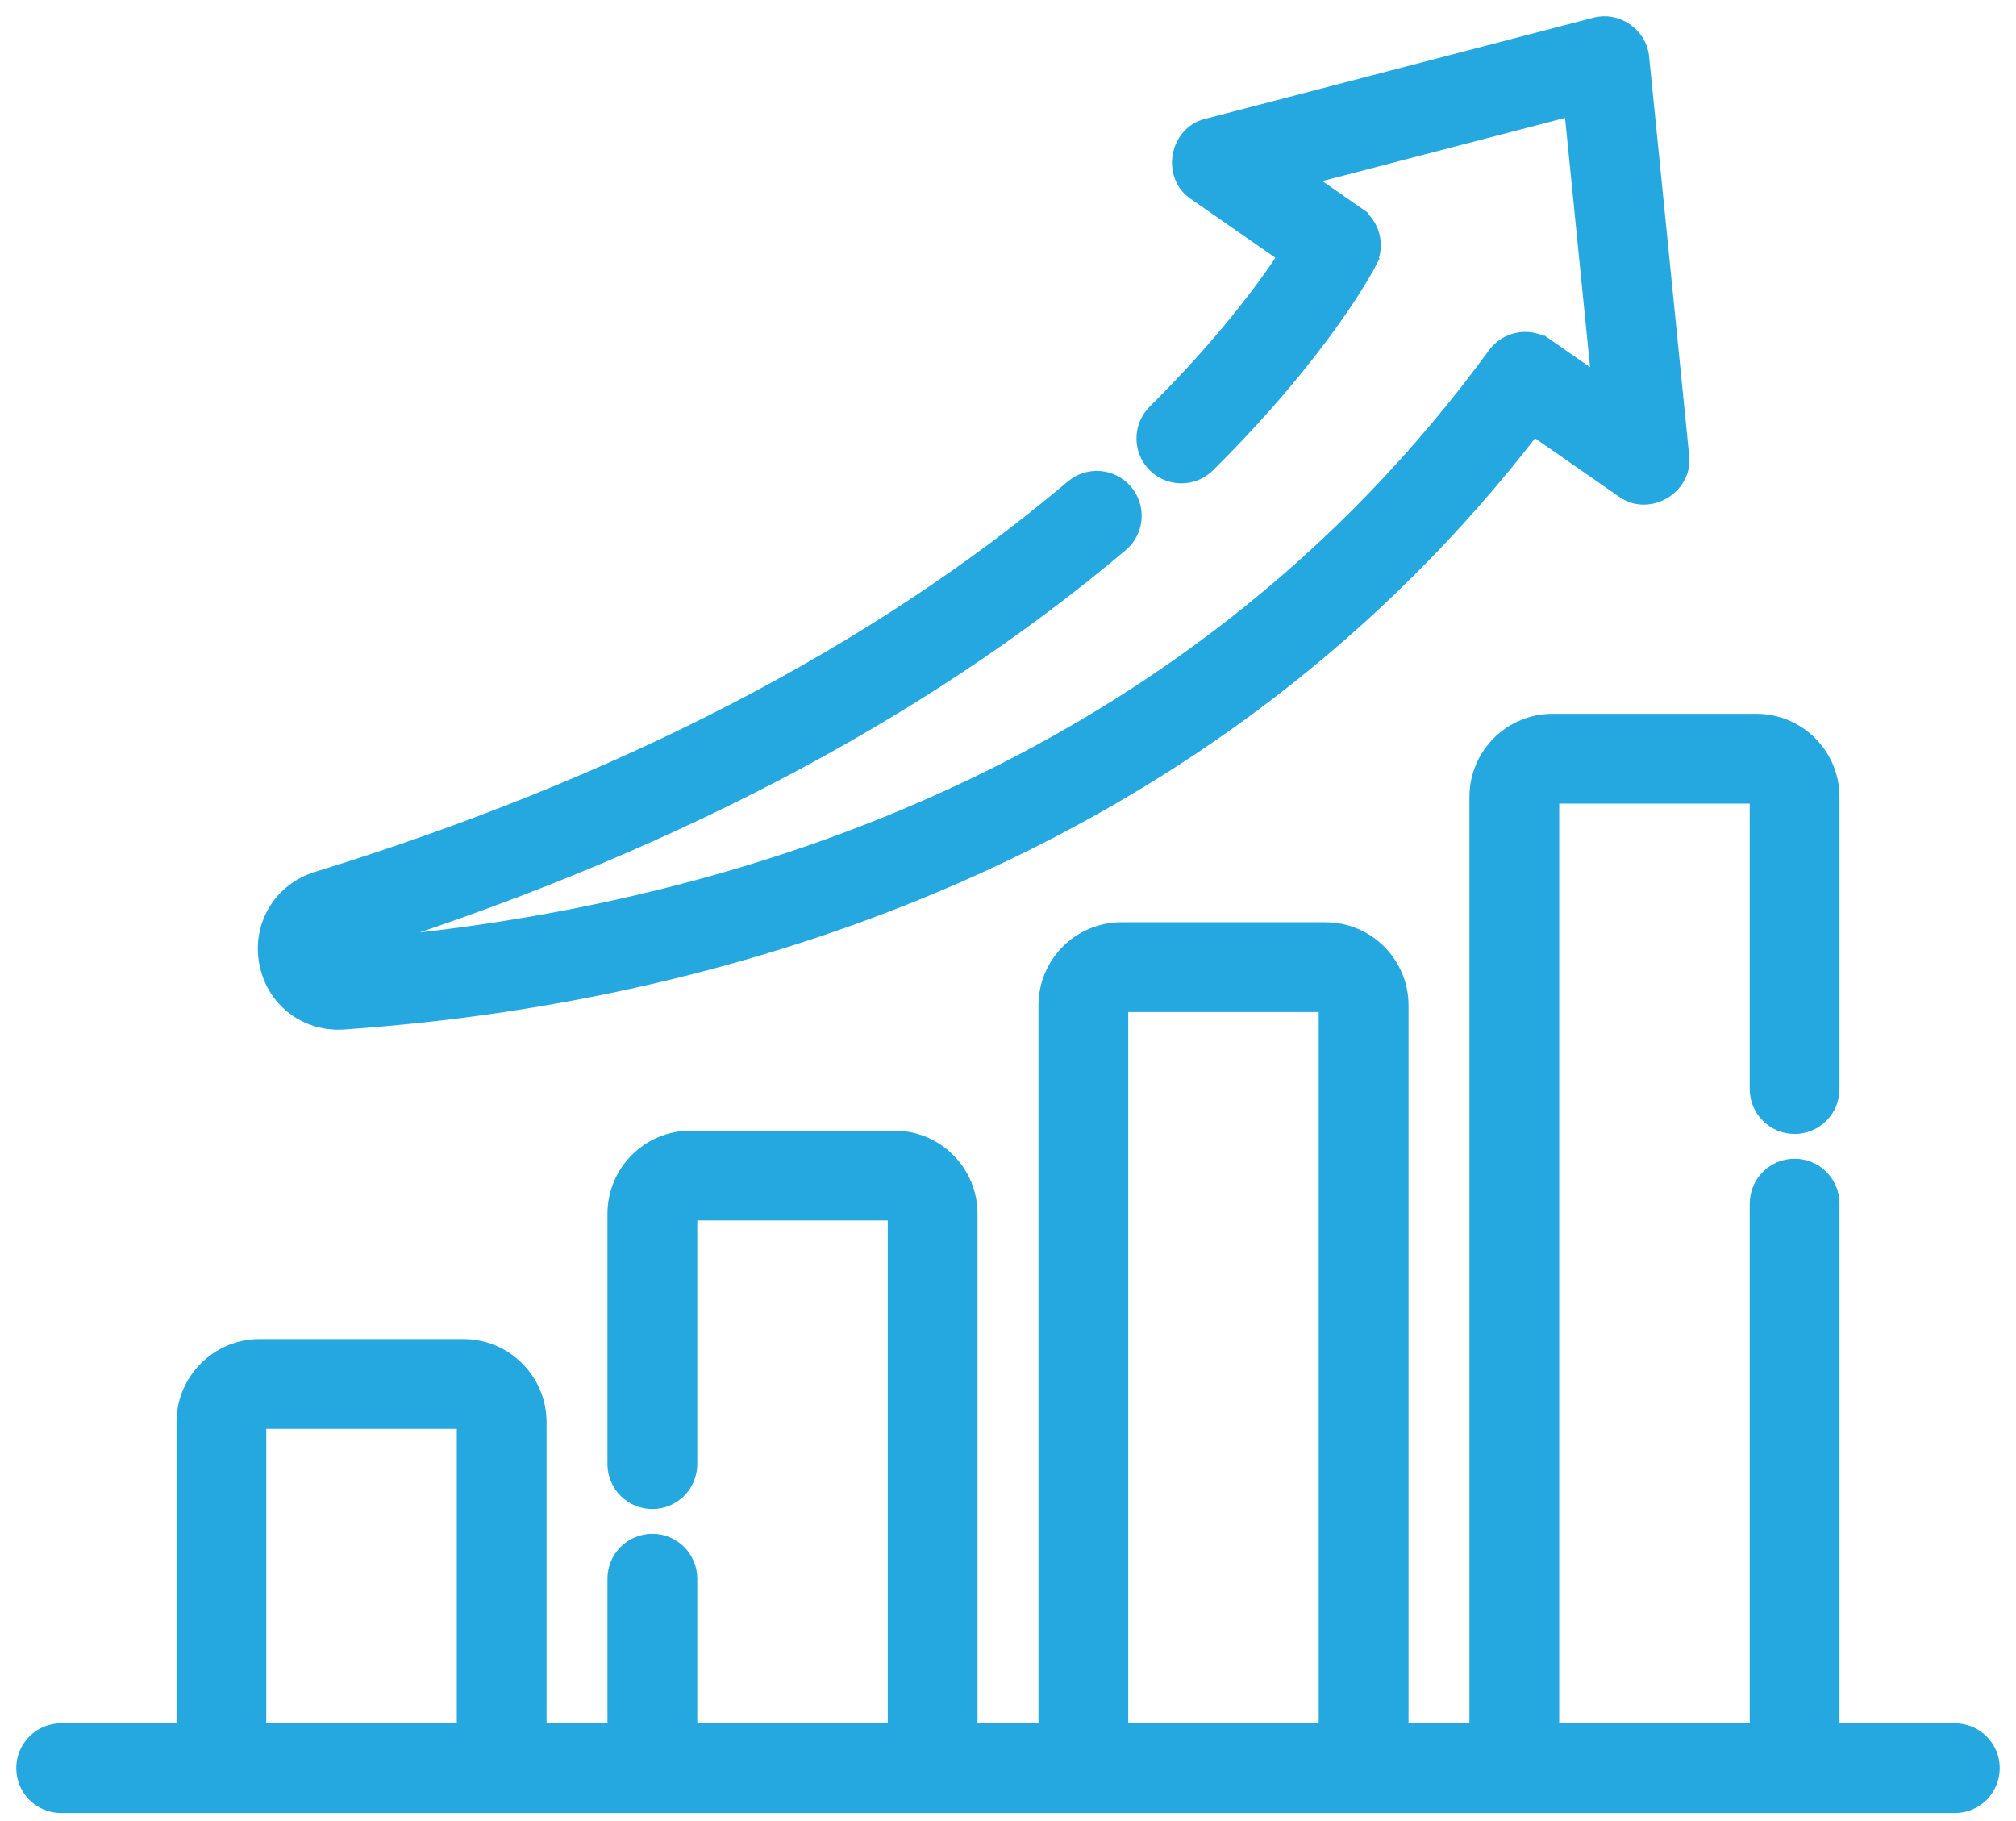
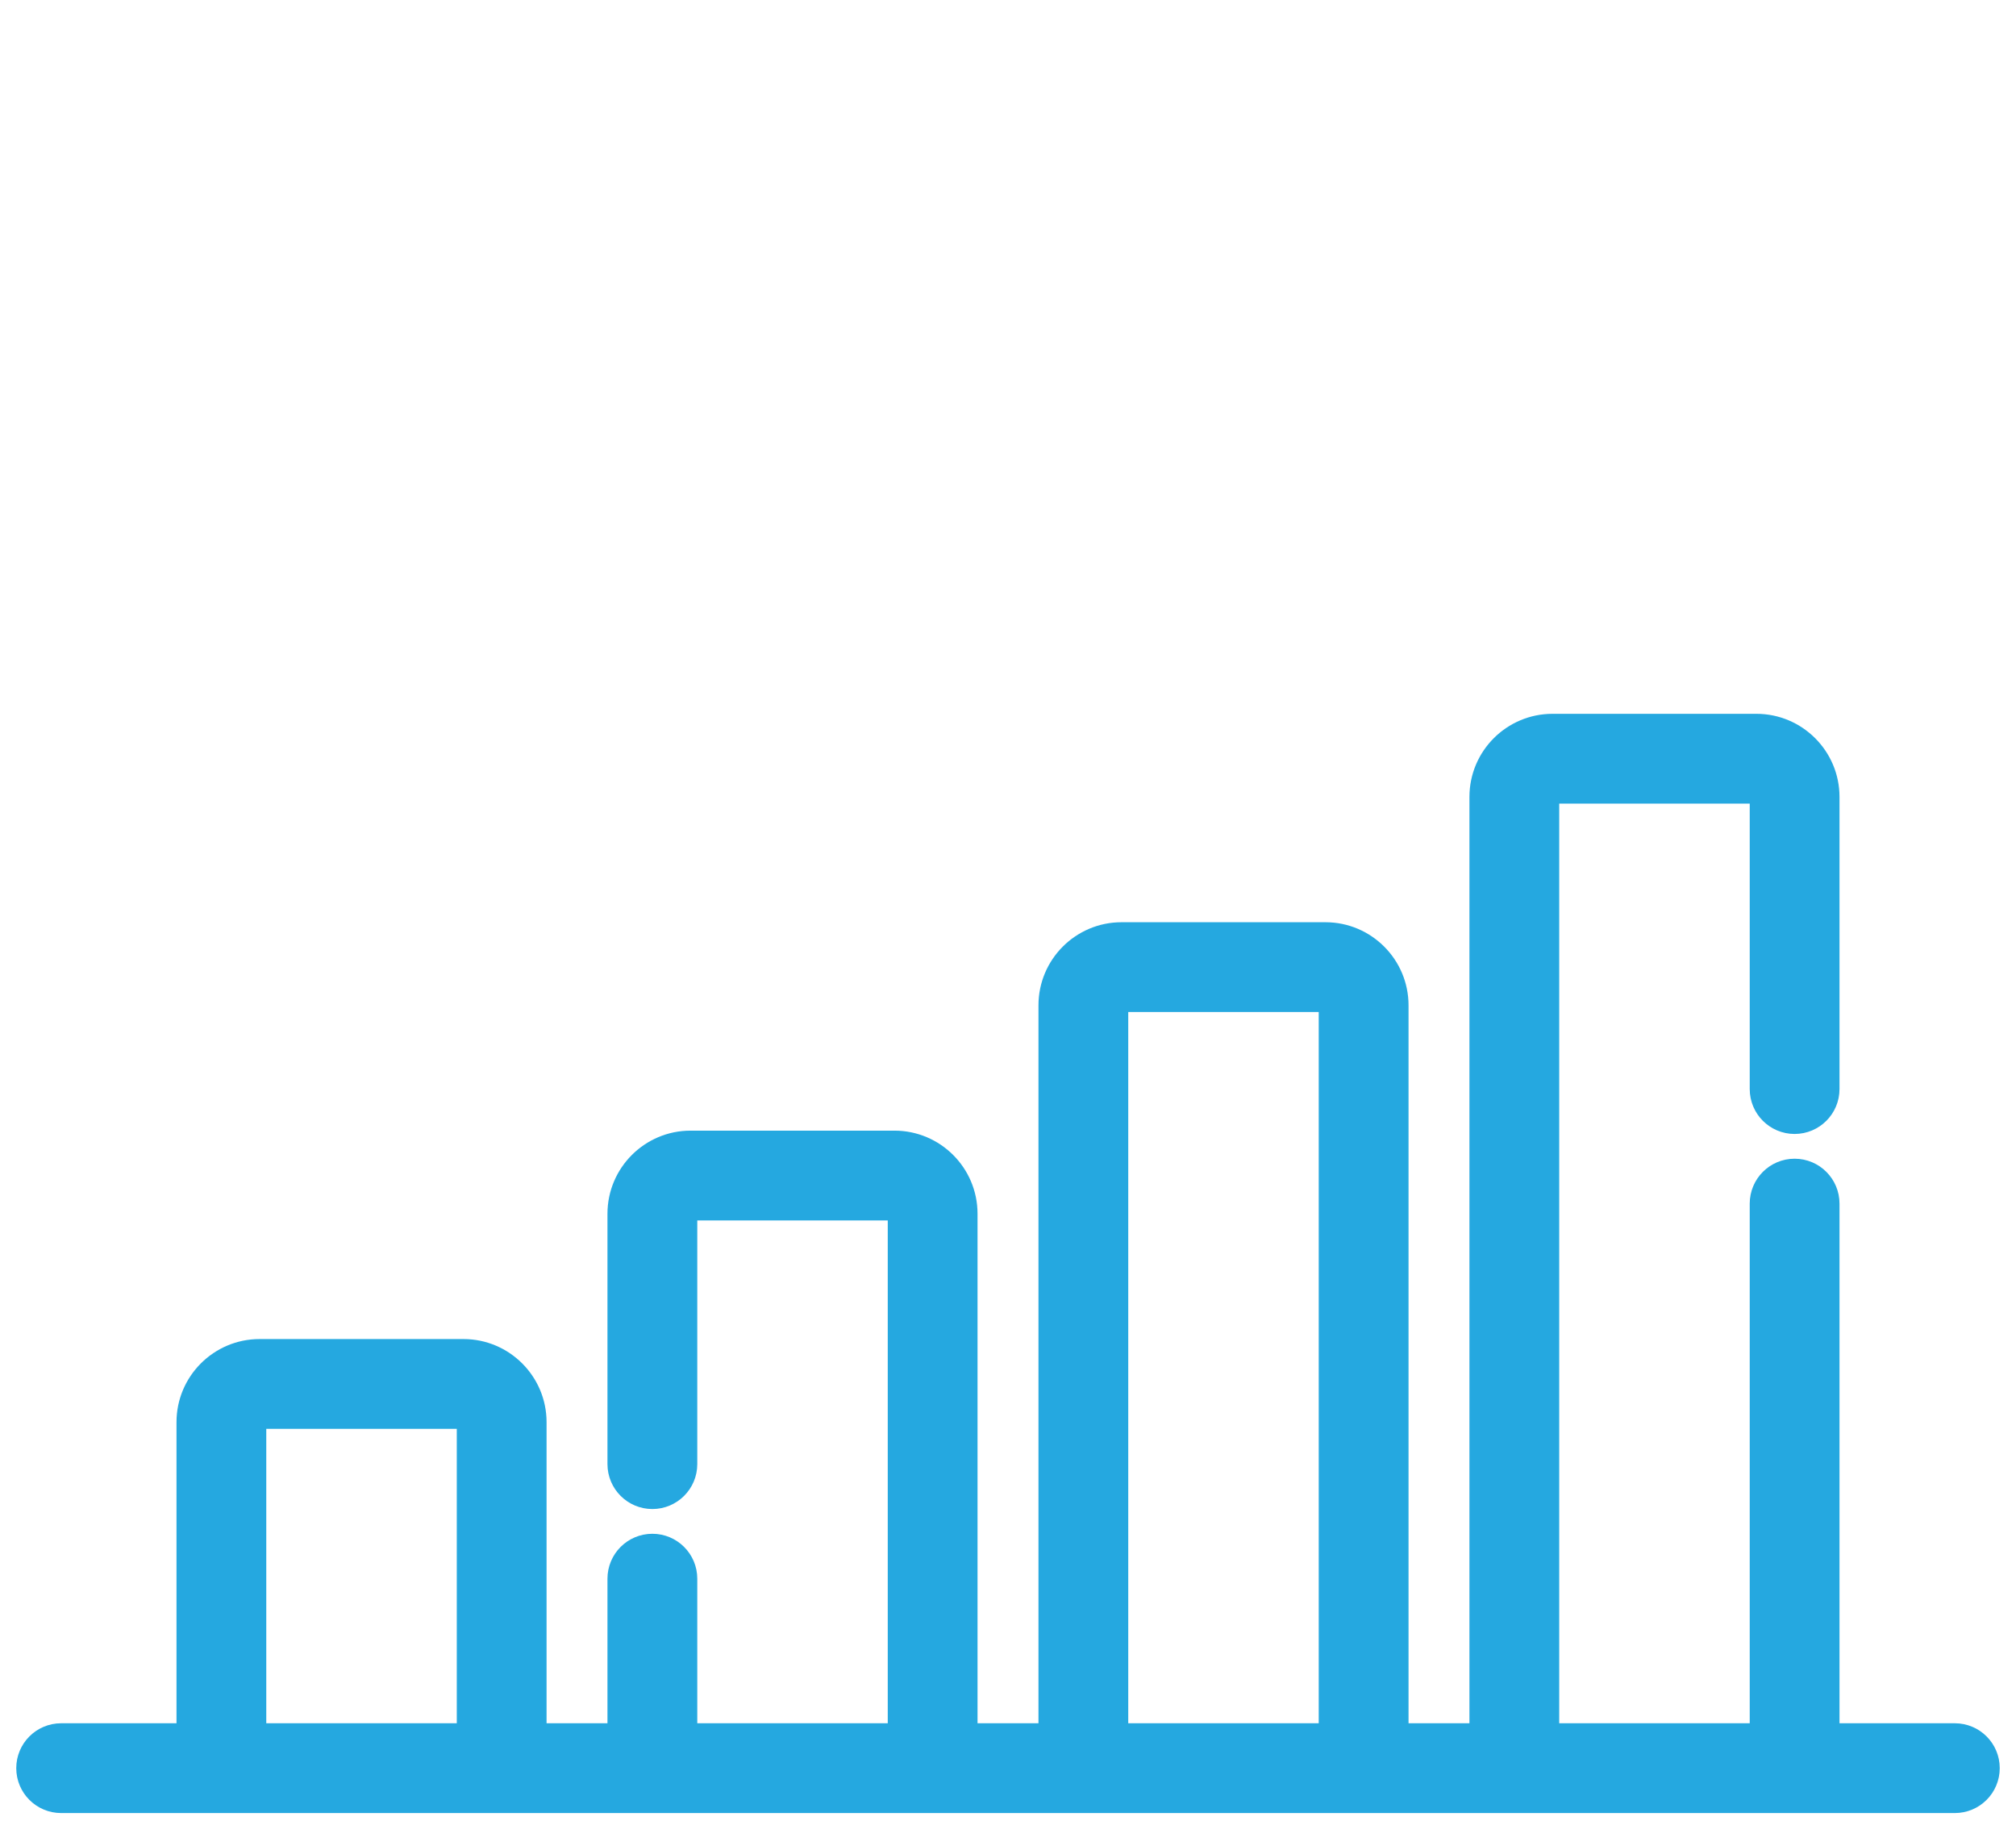
<svg xmlns="http://www.w3.org/2000/svg" width="62" height="56" viewBox="0 0 62 56" fill="none">
  <path d="M60.119 53.243H56.322V37.013C56.322 36.388 55.816 35.882 55.191 35.882C54.567 35.882 54.061 36.388 54.061 37.013V53.243H47.702V24.506C47.702 24.482 47.722 24.462 47.746 24.462H54.017C54.041 24.462 54.061 24.482 54.061 24.506V33.49C54.061 34.115 54.567 34.621 55.191 34.621C55.816 34.621 56.322 34.115 56.322 33.49V24.506C56.322 23.235 55.288 22.201 54.017 22.201H47.746C46.475 22.201 45.441 23.235 45.441 24.506V53.243H43.068V30.915C43.068 29.644 42.034 28.61 40.763 28.61H34.491C33.22 28.61 32.187 29.644 32.187 30.915V53.243H29.813V37.324C29.813 36.053 28.78 35.019 27.509 35.019H21.237C19.966 35.019 18.932 36.053 18.932 37.324V45.024C18.932 45.648 19.438 46.155 20.063 46.155C20.687 46.155 21.194 45.648 21.194 45.024V37.324C21.194 37.3 21.213 37.28 21.237 37.28H27.509C27.532 37.28 27.552 37.3 27.552 37.324V53.243H21.194V48.547C21.194 47.922 20.687 47.416 20.063 47.416C19.438 47.416 18.932 47.922 18.932 48.547V53.243H16.559V43.733C16.559 42.462 15.525 41.428 14.254 41.428H7.983C6.712 41.428 5.678 42.462 5.678 43.733V53.243H1.881C1.256 53.243 0.75 53.749 0.75 54.373C0.75 54.998 1.256 55.504 1.881 55.504H60.119C60.744 55.504 61.25 54.998 61.25 54.373C61.25 53.749 60.744 53.243 60.119 53.243ZM34.448 30.915C34.448 30.891 34.468 30.871 34.491 30.871H40.763C40.787 30.871 40.806 30.891 40.806 30.915V53.243H34.448V30.915ZM7.939 43.733C7.939 43.709 7.959 43.689 7.983 43.689H14.254C14.278 43.689 14.298 43.709 14.298 43.733V53.243H7.939V43.733Z" fill="#25A8E0" stroke="#25A8E0" stroke-width="0.5" />
-   <path d="M34.461 16.725C34.938 16.322 34.997 15.608 34.594 15.131C34.191 14.655 33.478 14.595 33.001 14.998C26.971 20.096 19.152 24.154 9.756 27.053C8.657 27.392 8.008 28.464 8.219 29.594C8.419 30.669 9.326 31.414 10.403 31.414C10.457 31.414 10.512 31.412 10.566 31.409L10.566 31.409C17.086 30.956 23.22 29.532 28.798 27.177C36.235 24.036 42.407 19.316 47.157 13.138L49.926 15.063C50.313 15.35 50.792 15.312 51.143 15.105C51.495 14.898 51.761 14.498 51.699 14.021L50.469 1.773C50.416 1.094 49.712 0.604 49.057 0.789L37.136 3.894C36.666 4.002 36.384 4.39 36.312 4.792C36.24 5.194 36.371 5.656 36.775 5.92L39.568 7.862C38.929 8.836 37.655 10.578 35.535 12.681L35.535 12.681C35.092 13.121 35.089 13.836 35.529 14.28C35.969 14.723 36.684 14.726 37.128 14.286C40.678 10.764 42.025 8.182 42.091 8.055L41.868 7.941L42.091 8.055C42.349 7.551 42.195 6.934 41.73 6.611L41.587 6.816L41.73 6.611L40.08 5.464L48.351 3.31L49.204 11.807L47.552 10.659L47.41 10.864L47.552 10.659C47.048 10.308 46.356 10.424 45.994 10.92L45.994 10.92C41.407 17.196 35.327 21.964 27.918 25.093C21.402 27.846 14.999 28.812 10.685 29.133C20.243 26.153 28.243 21.981 34.461 16.725ZM34.461 16.725L34.299 16.534M34.461 16.725L34.299 16.534M34.299 16.534C34.671 16.22 34.717 15.664 34.403 15.293C34.089 14.921 33.534 14.875 33.162 15.189L34.299 16.534Z" fill="#25A8E0" stroke="#25A8E0" stroke-width="0.5" />
</svg>